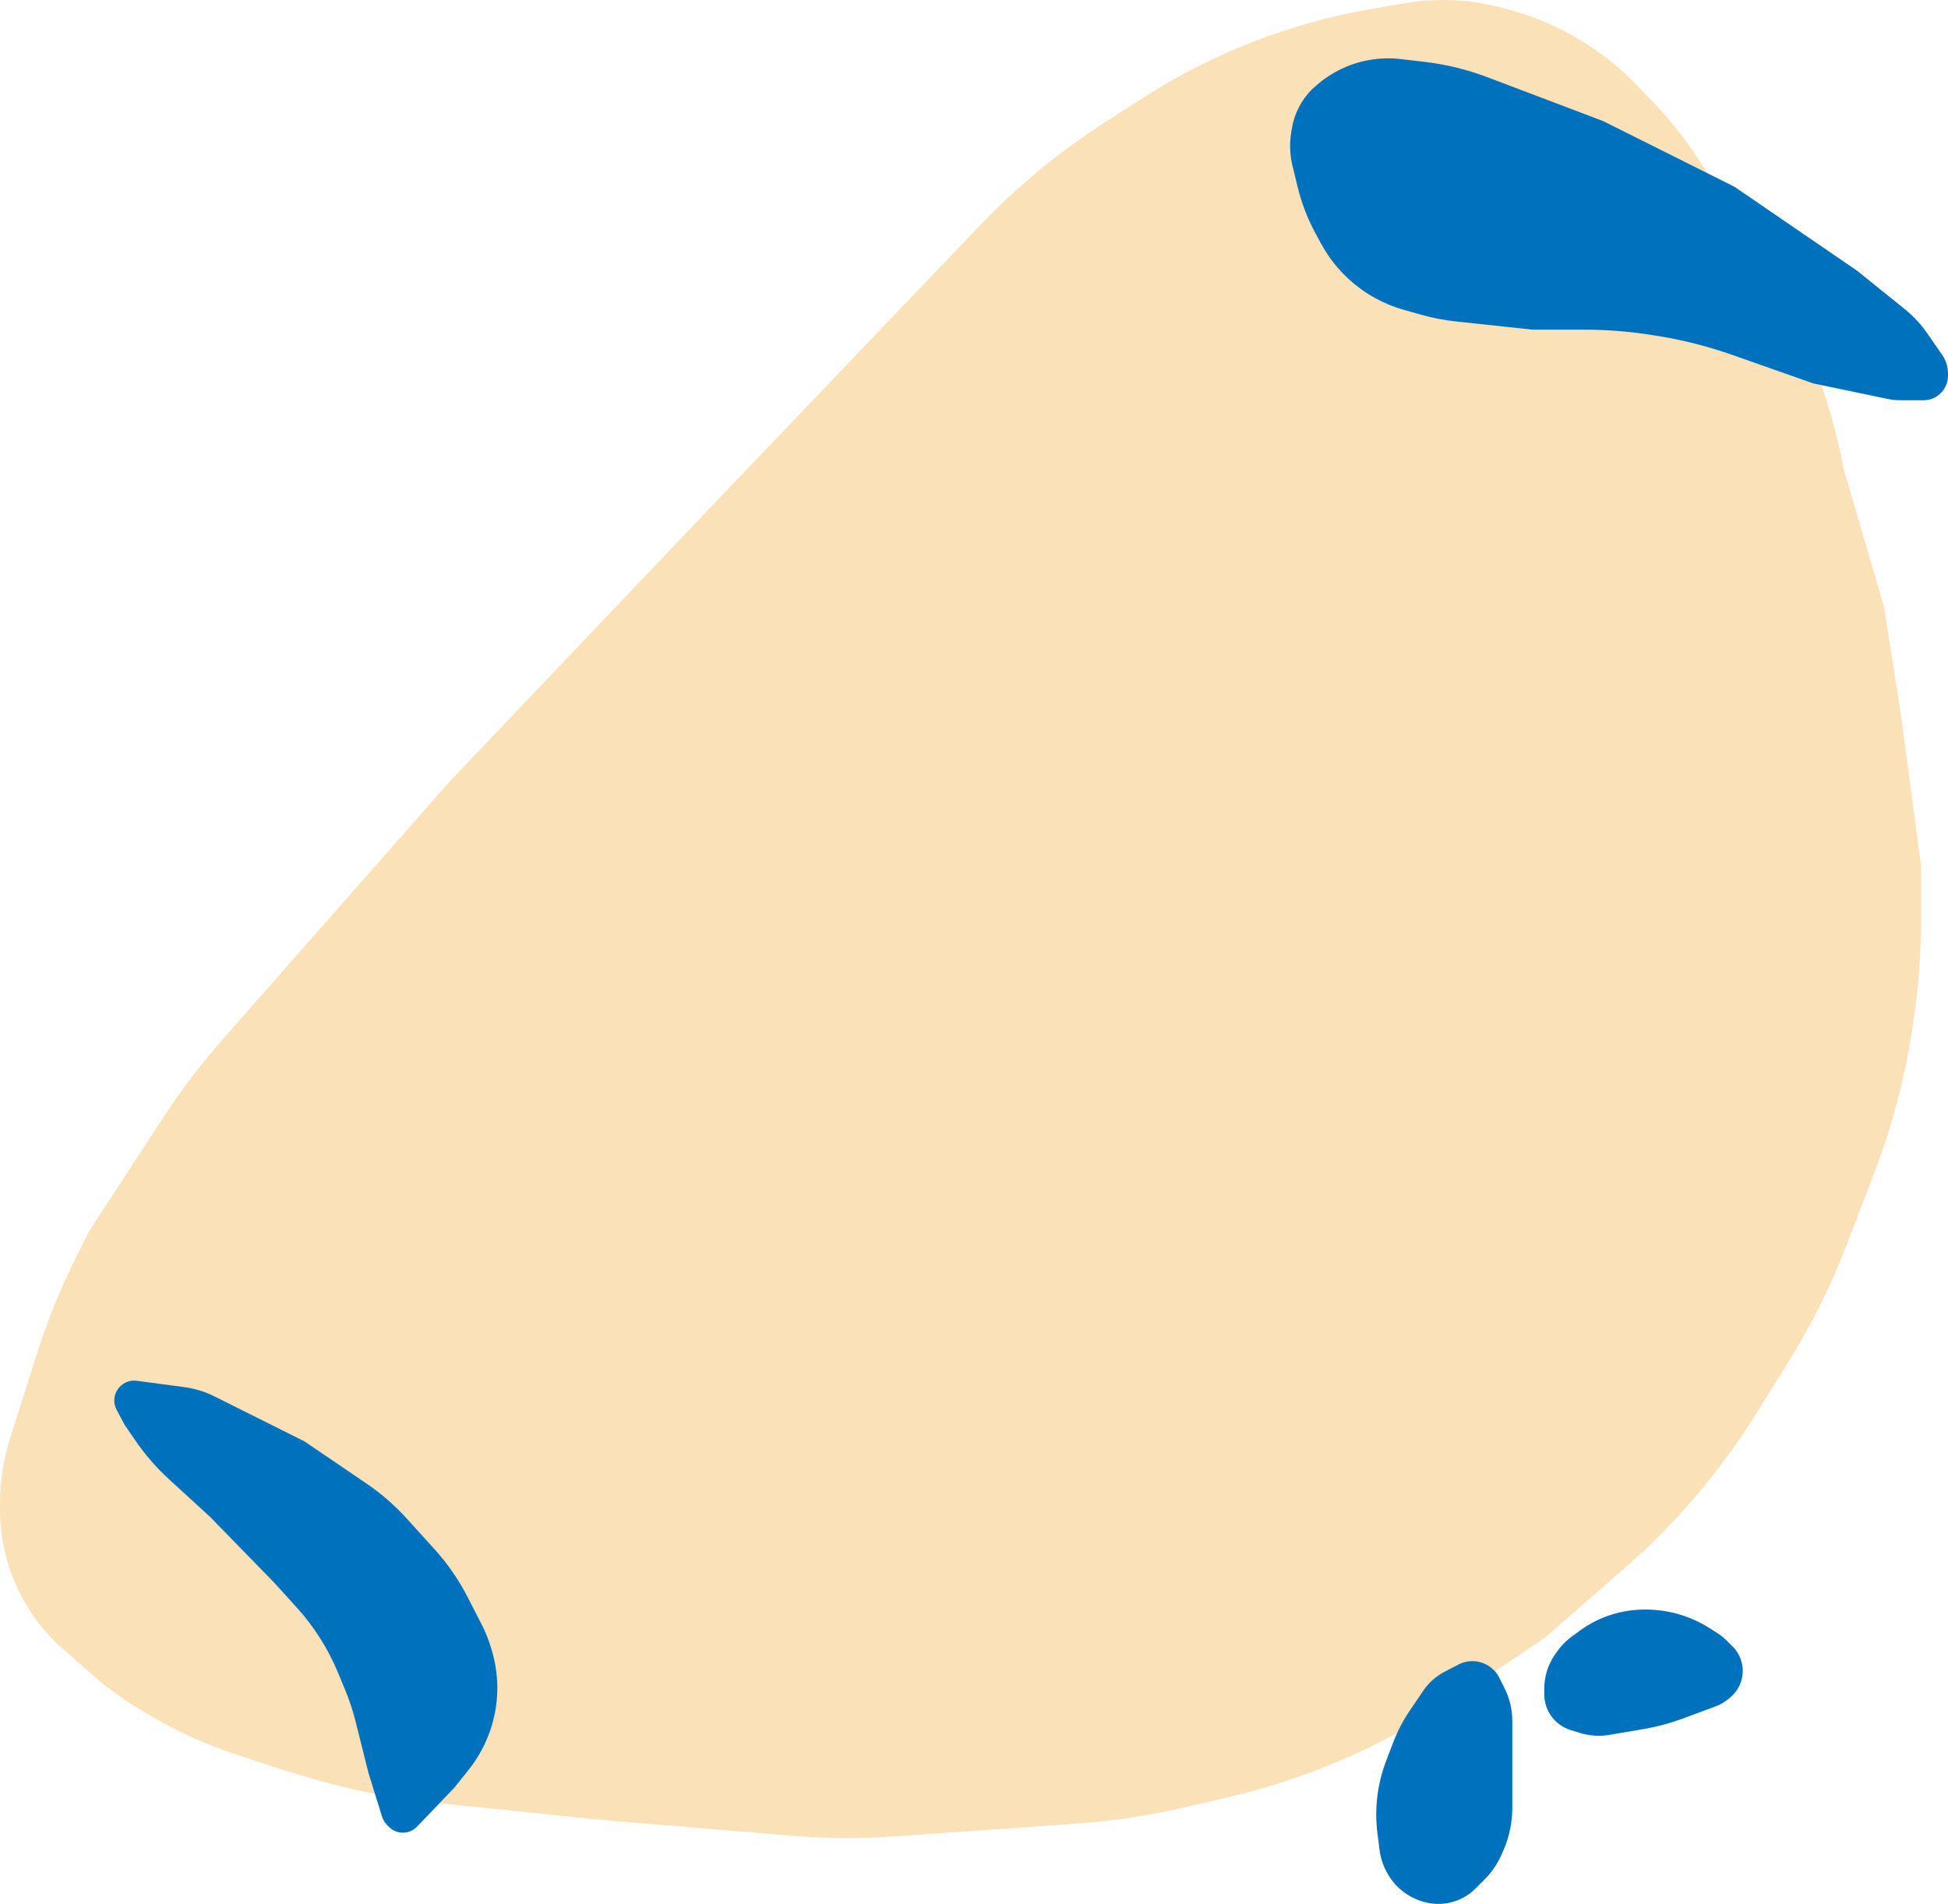
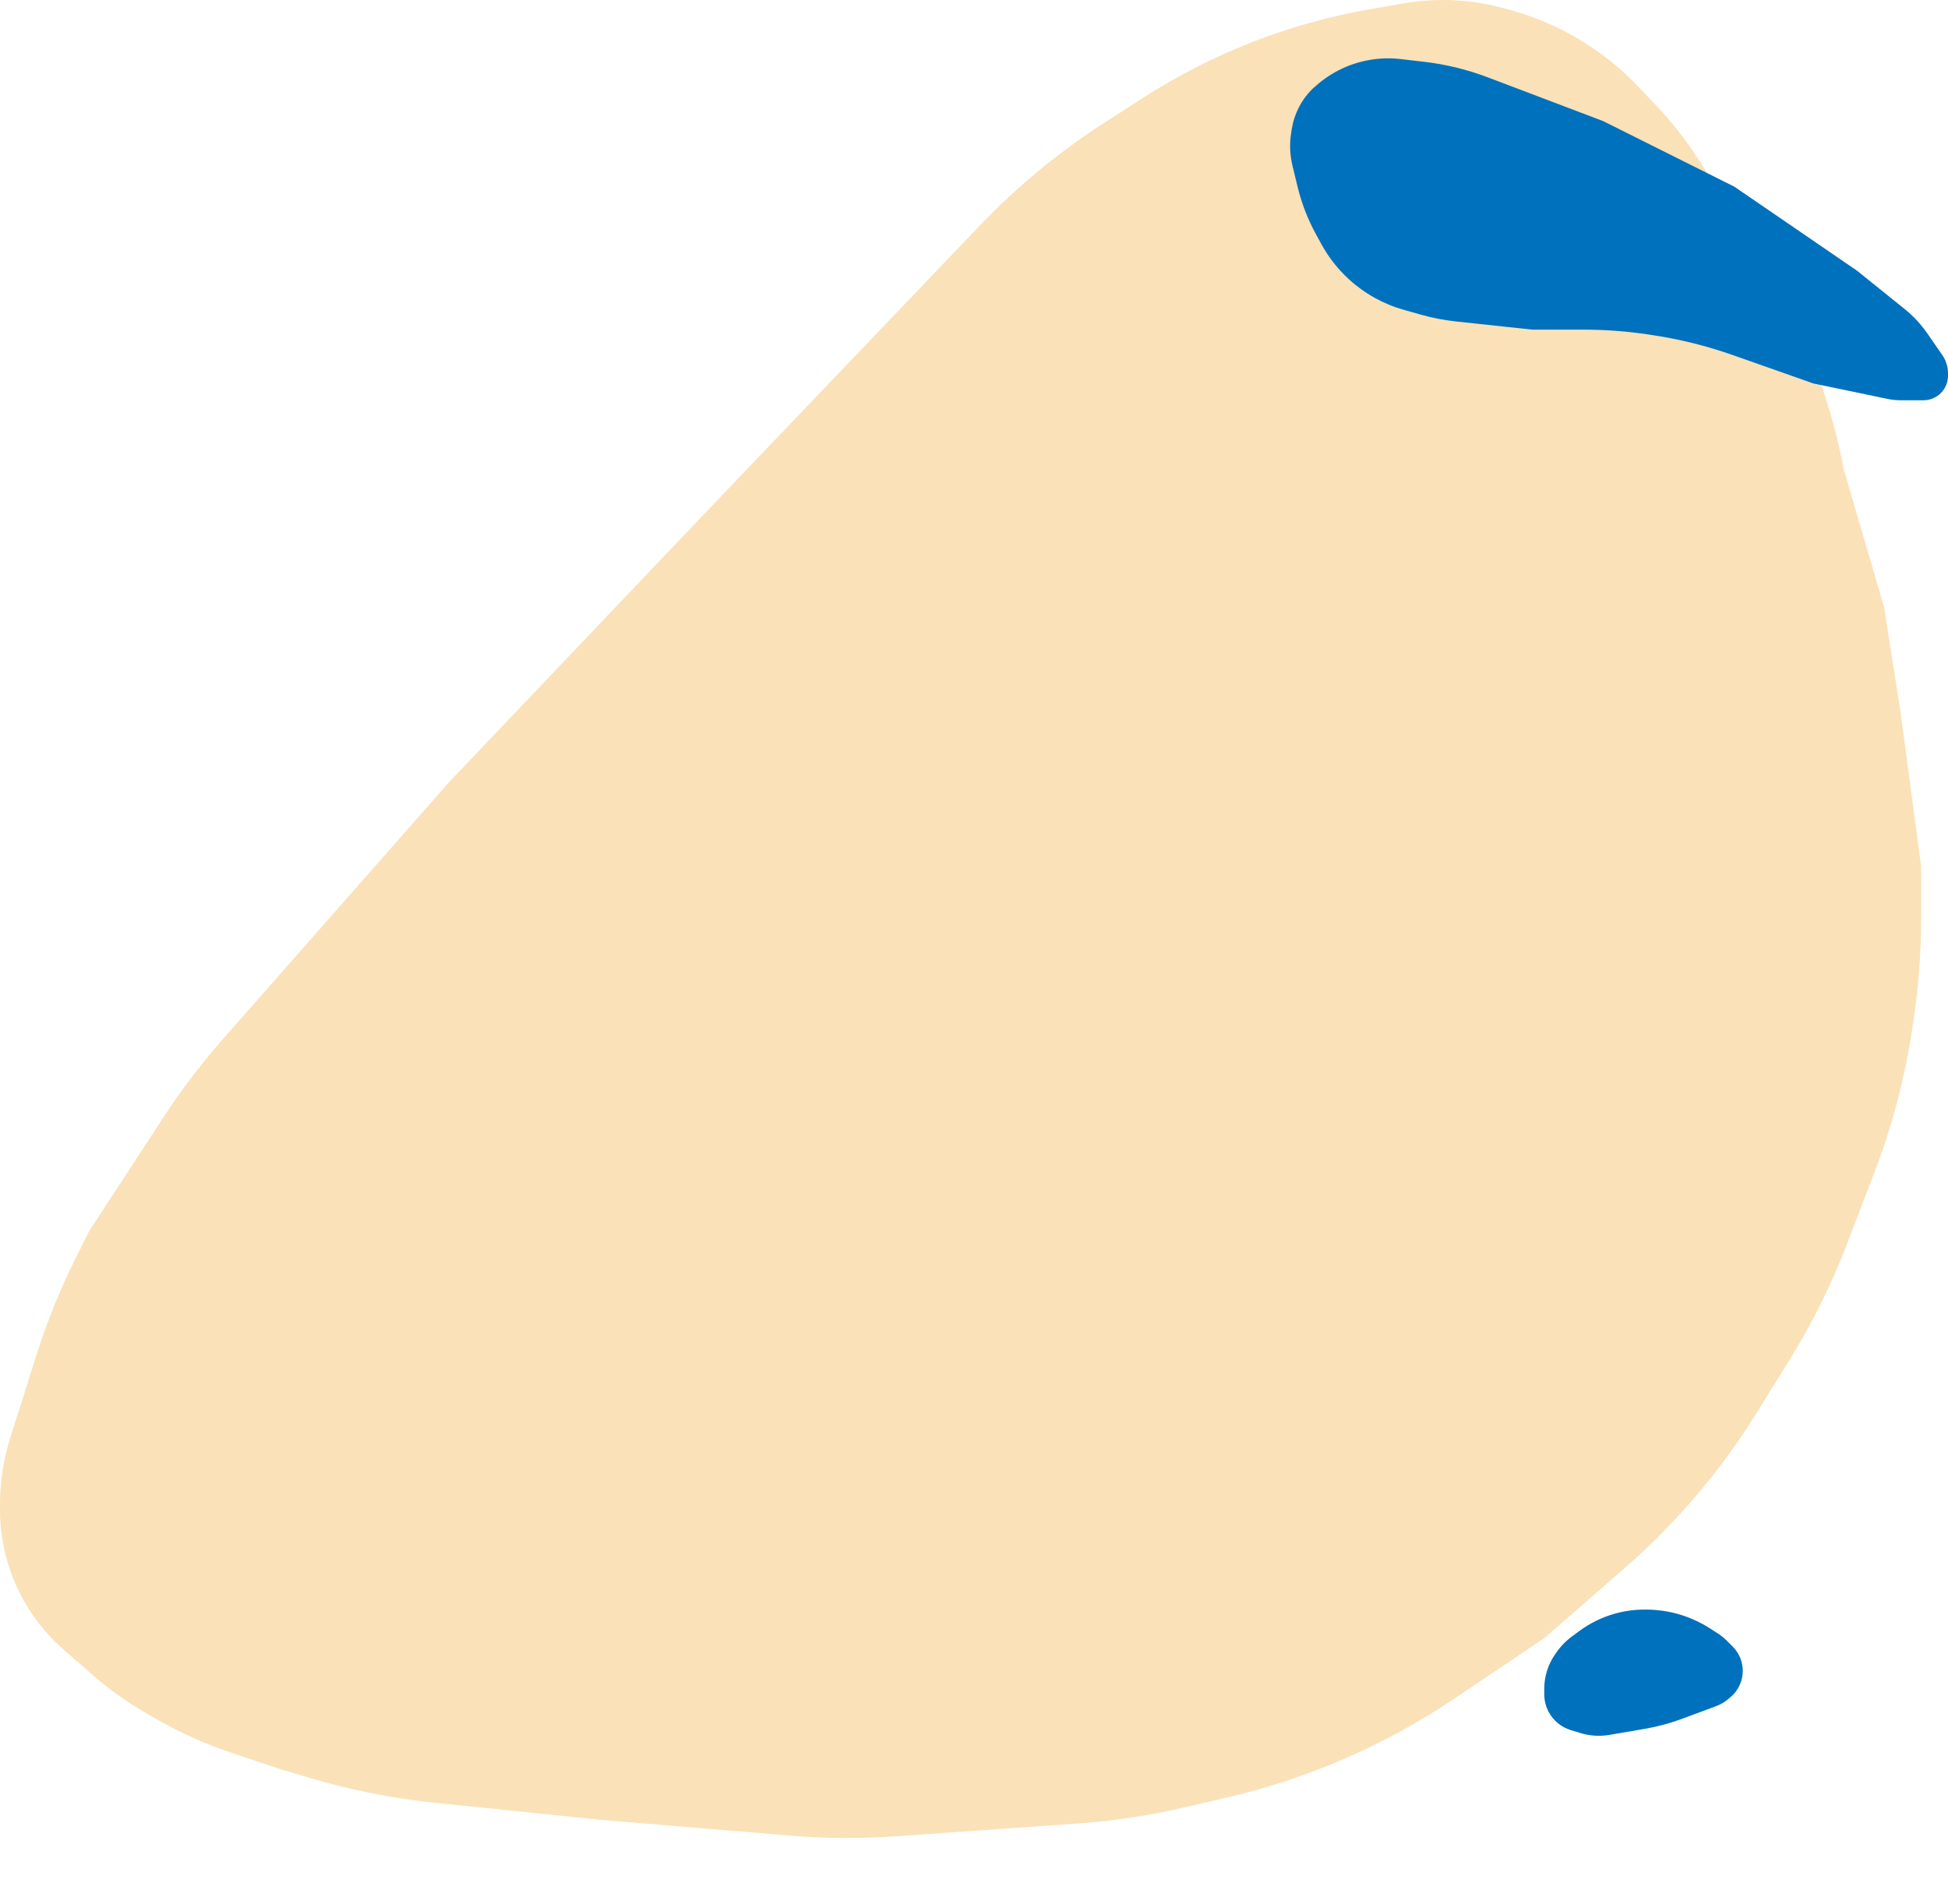
<svg xmlns="http://www.w3.org/2000/svg" width="579" height="566" viewBox="0 0 579 566" fill="none">
  <path d="M407.522 2.679L417.224 1C421.068 0.334 424.961 0 428.862 0C434.927 0 440.965 0.809 446.816 2.404L448.7 2.918C463.288 6.897 476.508 14.793 486.927 25.751L492.137 31.231C497.365 36.729 502.009 42.753 505.996 49.208L524.891 79.8C536.2 98.109 544.034 118.348 548 139.5L560 180.5L565 212.5L571 257.5V273.095C571 283.35 570.227 293.591 568.686 303.731L568.311 306.203C566.11 320.692 562.354 334.902 557.109 348.586L548.937 369.903C544.323 381.941 538.578 393.513 531.779 404.467L522.148 419.983C511.443 437.231 498.223 452.784 482.925 466.129L459 487L432.258 504.982C411.594 518.877 388.561 528.871 364.298 534.47L351.61 537.398C341.219 539.796 330.657 541.375 320.019 542.121L266.119 545.904C255.722 546.634 245.284 546.565 234.897 545.7L178.5 541L129.373 535.943C116.818 534.65 104.41 532.196 92.309 528.61L83.5 526L69.488 521.329C60.854 518.451 52.549 514.665 44.713 510.035L42.152 508.521C37.061 505.514 32.258 502.044 27.804 498.156L18.92 490.403C11.13 483.604 5.404 474.756 2.394 464.865C0.807 459.65 0 454.23 0 448.779V447.212C0 440.445 1.044 433.718 3.096 427.269L7 415L10.63 403.468C13.872 393.172 17.925 383.15 22.752 373.495L26.5 366L48.476 332.303C53.819 324.112 59.743 316.315 66.203 308.973L133.5 232.5L211.5 150.5L291.233 67.049C302.372 55.391 314.853 45.094 328.417 36.375L339.822 29.043C360.398 15.816 383.419 6.851 407.522 2.679Z" fill="url(#paint0_linear_577_21)" fill-opacity="0.3" />
  <path d="M391.328 25.338L390 26.5C386.751 29.748 384.623 33.948 383.925 38.489L383.754 39.598C383.256 42.835 383.398 46.137 384.172 49.319L385.699 55.595C386.894 60.51 388.732 65.247 391.164 69.682L392.793 72.652C394.917 76.524 397.661 80.022 400.917 83.007C405.574 87.276 411.168 90.393 417.248 92.109L422.398 93.561C425.793 94.519 429.263 95.189 432.771 95.565L455.5 98H470.741C477.238 98 483.725 98.491 490.148 99.468L491.506 99.675C499.484 100.889 507.331 102.849 514.943 105.529L539 114L560.978 118.579C562.322 118.859 563.692 119 565.065 119H571.698C574.081 119 576.314 117.838 577.68 115.886C578.539 114.658 579 113.196 579 111.698V110.986C579 109.042 578.407 107.143 577.3 105.545L572.847 99.113C570.959 96.385 568.688 93.943 566.104 91.862L552 80.5L515.5 55.5L476.5 36L442.141 22.967C436.07 20.665 429.738 19.121 423.289 18.371L416.331 17.562C413.128 17.189 409.888 17.299 406.718 17.886C401.011 18.942 395.695 21.517 391.328 25.338Z" fill="#0071BC" />
-   <path d="M429.355 496.995L433.495 494.843C436.29 493.389 439.642 493.51 442.324 495.161C443.746 496.036 444.896 497.291 445.642 498.785L447.235 501.971C448.725 504.949 449.5 508.234 449.5 511.564V527V537.444C449.5 541.769 448.61 546.046 446.886 550.012L446.361 551.22C445.131 554.048 443.38 556.62 441.2 558.8L438.58 561.42C435.647 564.353 431.67 566 427.523 566C426.18 566 424.842 565.827 423.544 565.485L423.299 565.421C418.638 564.194 414.685 561.109 412.363 556.887L412.187 556.568C411.072 554.541 410.349 552.322 410.055 550.027L409.423 545.098C408.489 537.812 409.368 530.409 411.983 523.545L414.098 517.993C415.362 514.675 417.007 511.516 419 508.579L423.06 502.596C424.662 500.236 426.825 498.311 429.355 496.995Z" fill="#0071BC" />
  <path d="M469.447 484.855L467.247 486.476C465.428 487.816 463.847 489.45 462.567 491.312L462.127 491.952C460.09 494.914 459 498.425 459 502.02V503.697C459 505.537 459.457 507.348 460.329 508.968C461.72 511.551 464.075 513.479 466.881 514.333L469.805 515.223C472.564 516.063 475.48 516.247 478.323 515.762L488.691 513.992C492.555 513.332 496.35 512.313 500.025 510.948L510.04 507.228C511.337 506.746 512.543 506.047 513.606 505.162L514.331 504.558C516.656 502.62 518 499.75 518 496.724C518 494.019 516.926 491.426 515.013 489.513L513.245 487.745C512.417 486.917 511.503 486.182 510.517 485.551L508.194 484.064C502.517 480.431 495.918 478.5 489.178 478.5H488.785C485.612 478.5 482.456 478.963 479.417 479.875C475.833 480.95 472.46 482.635 469.447 484.855Z" fill="#0071BC" />
-   <path d="M54.746 412.366L40.649 410.487C38.416 410.189 36.208 411.188 34.958 413.063C33.752 414.872 33.638 417.197 34.661 419.115L37 423.5L40.132 428.094C43.034 432.35 46.418 436.258 50.216 439.739L62.5 451L81.5 470.5L88.203 477.896C93.362 483.59 97.504 490.128 100.447 497.226L102.597 502.409C103.864 505.466 104.903 508.612 105.705 511.821L109.5 527L113.515 539.936C113.833 540.963 114.397 541.897 115.158 542.658L115.627 543.127C117.588 545.088 120.661 545.393 122.969 543.854C123.322 543.619 123.648 543.345 123.942 543.039L135 531.5L139.278 526.153C143.041 521.448 145.663 515.935 146.936 510.047C148.291 503.779 148.078 497.274 146.317 491.108L146.125 490.437C145.377 487.819 144.374 485.28 143.131 482.856L139.041 474.879C136.359 469.649 133 464.795 129.051 460.441L120.858 451.408C117.299 447.483 113.286 443.995 108.905 441.015L90.5 428.5L63.789 415.145C60.95 413.725 57.894 412.786 54.746 412.366Z" fill="#0071BC" />
  <defs>
    <linearGradient id="paint0_linear_577_21" x1="285.5" y1="0" x2="285.5" y2="547" gradientUnits="userSpaceOnUse">
      <stop offset="1" stop-color="#EC990E" />
    </linearGradient>
  </defs>
</svg>